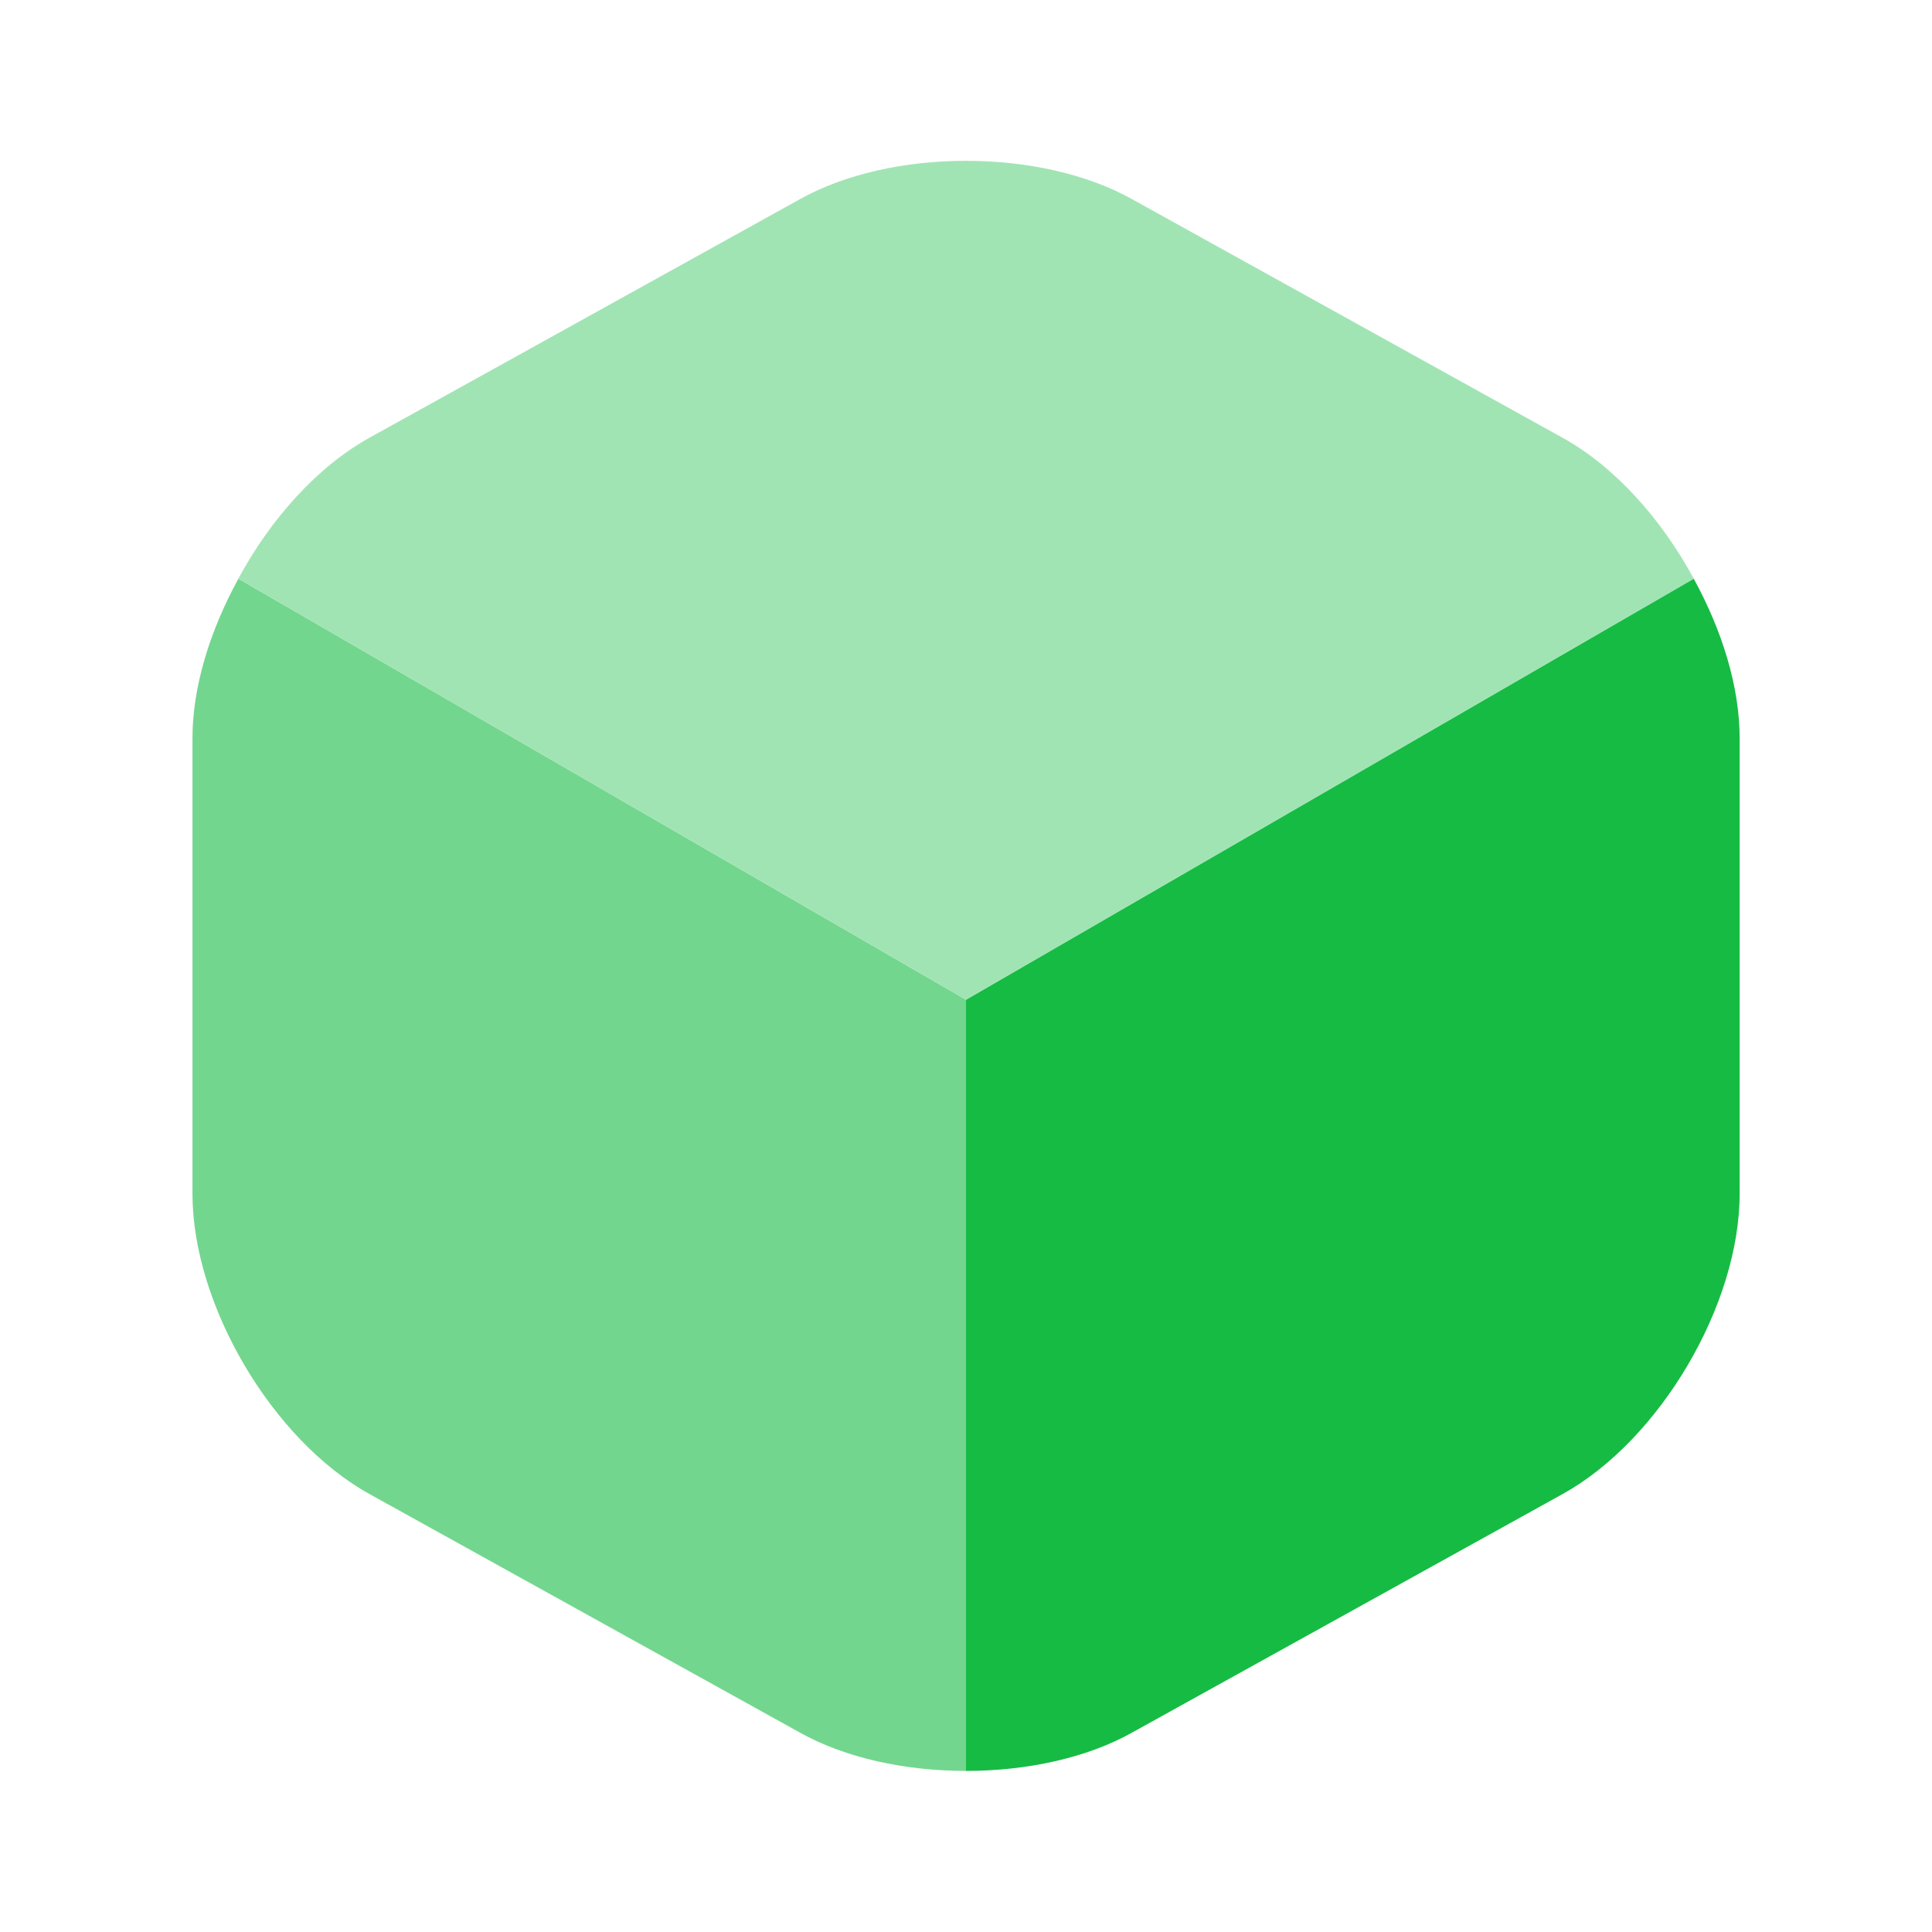
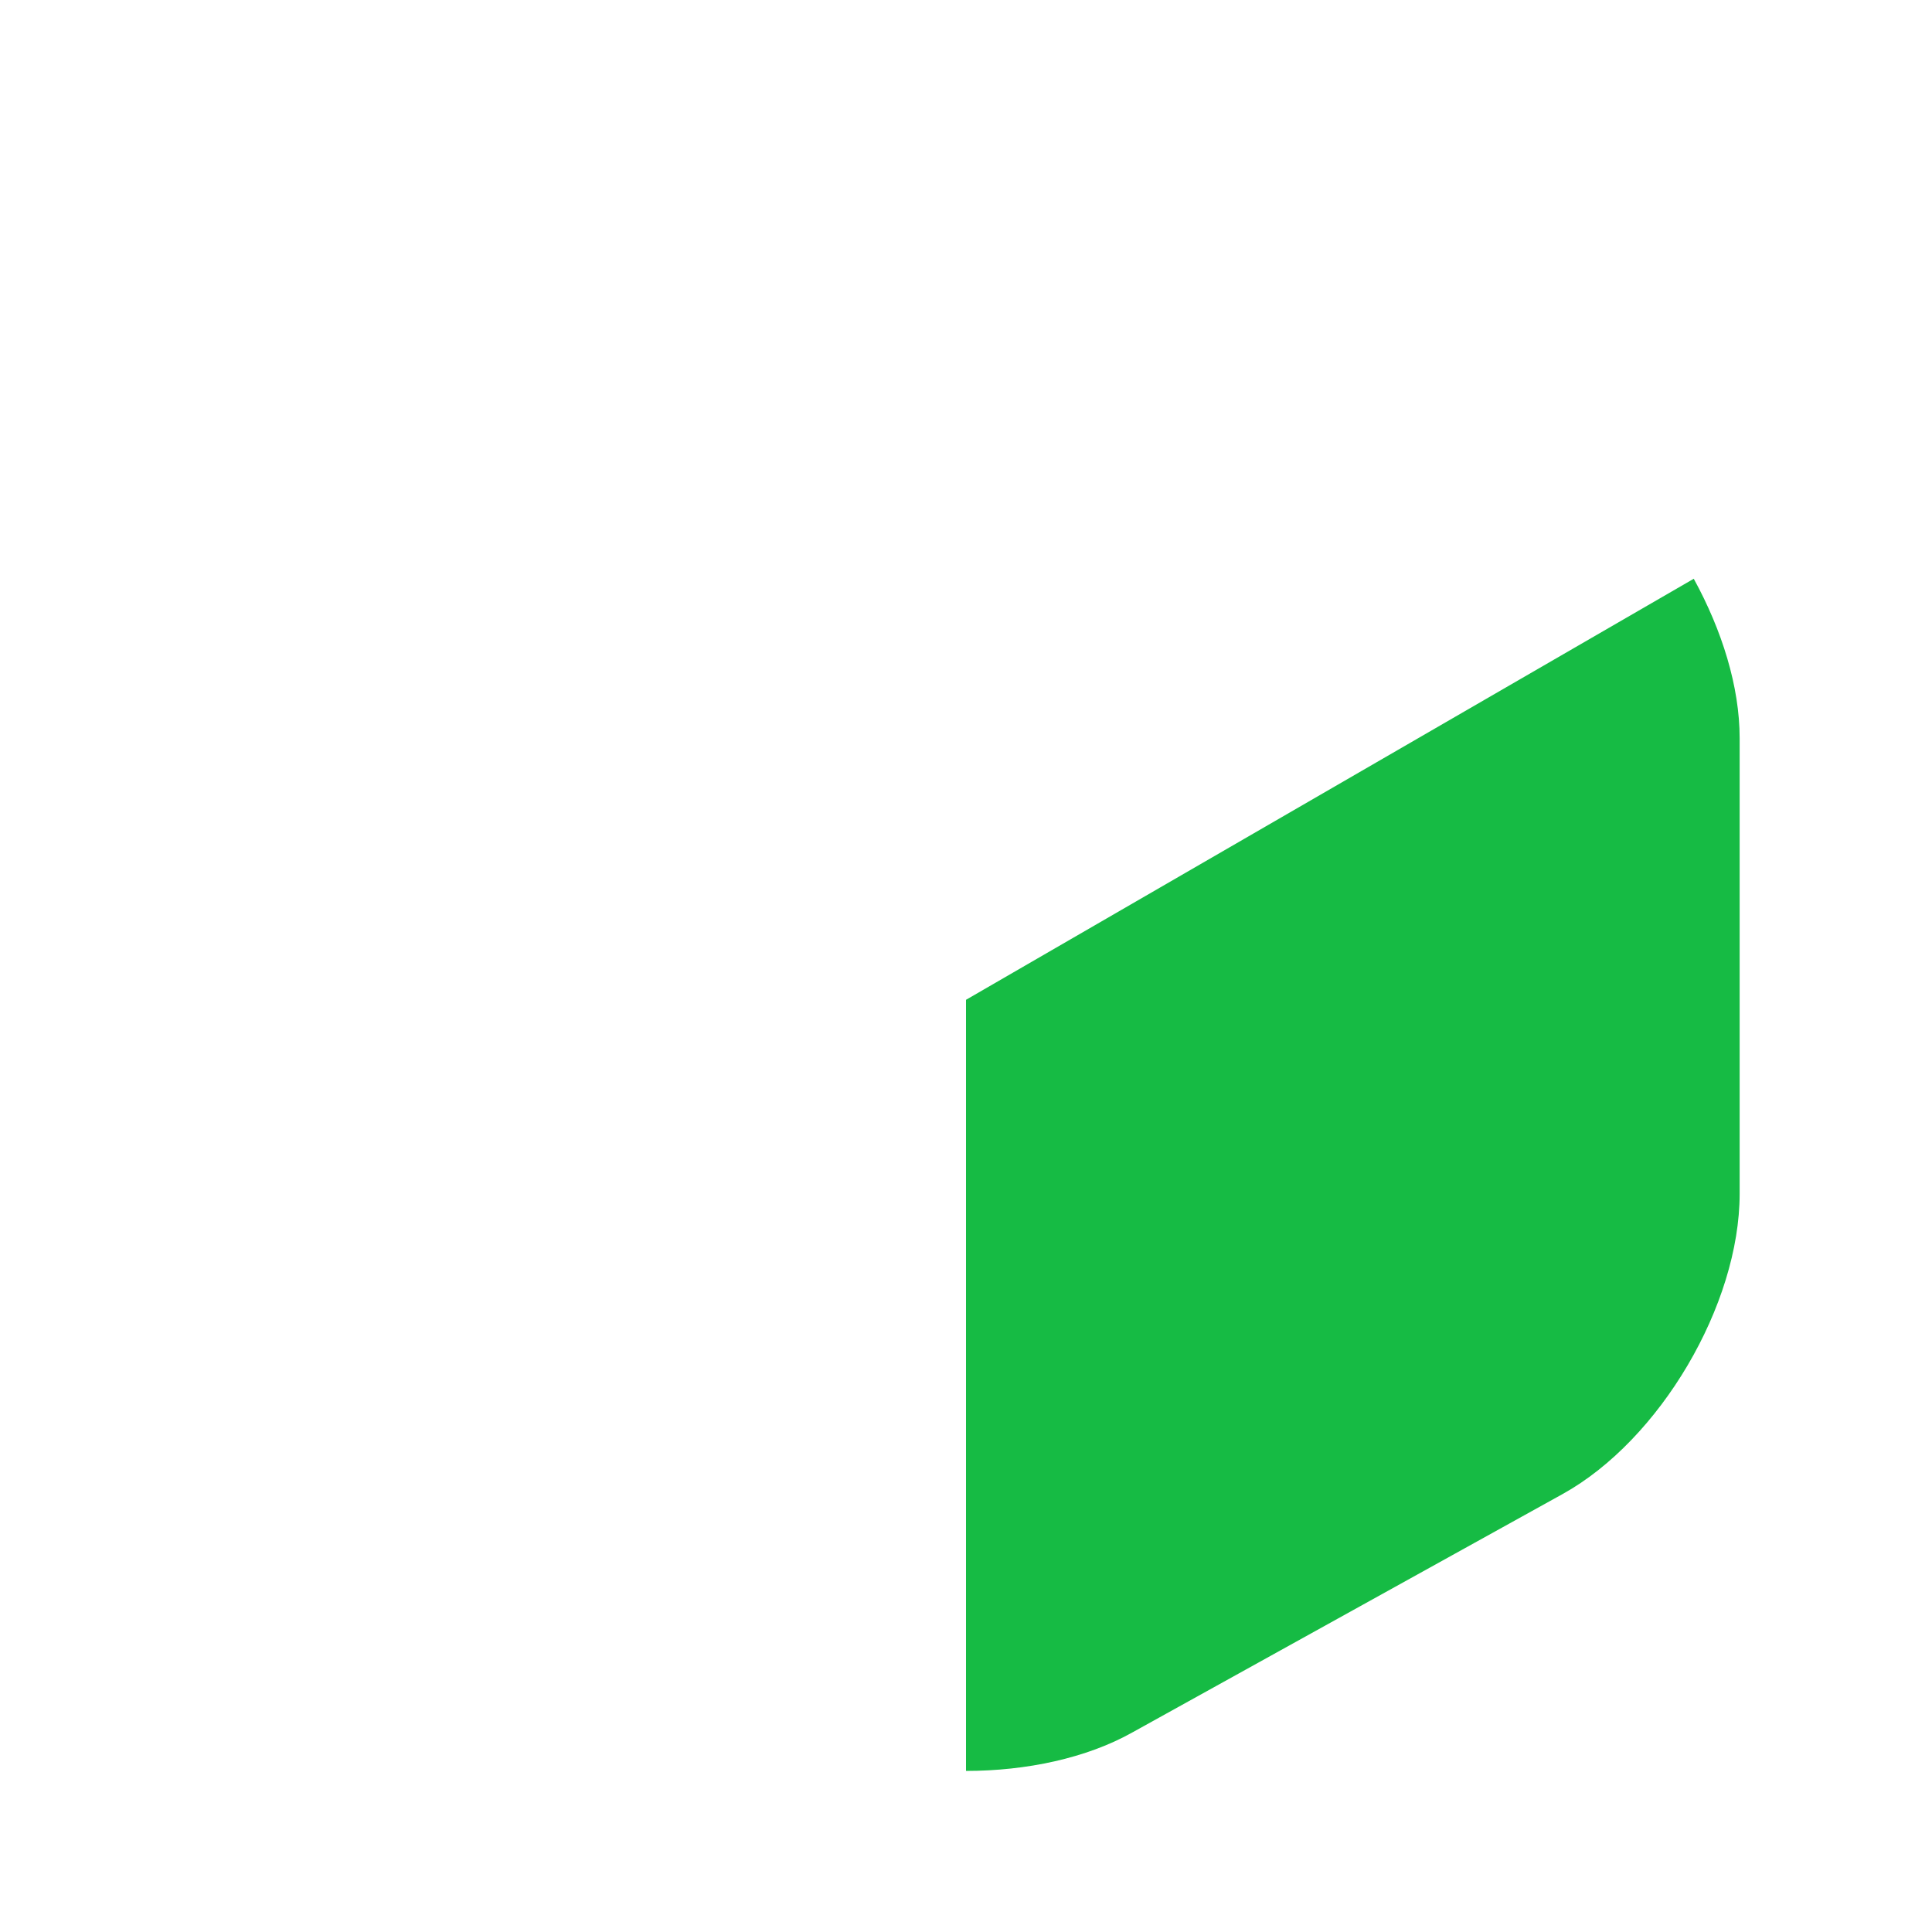
<svg xmlns="http://www.w3.org/2000/svg" width="16" height="16" viewBox="0 0 16 16" fill="none">
-   <path opacity="0.4" d="M14.027 4.792L8 8.279L1.974 4.792C2.24 4.299 2.627 3.865 3.06 3.625L6.62 1.652C7.38 1.225 8.62 1.225 9.38 1.652L12.94 3.625C13.374 3.865 13.76 4.299 14.027 4.792Z" fill="#16BB44" />
-   <path opacity="0.6" d="M8 8.28V14.666C7.5 14.666 7 14.56 6.62 14.346L3.06 12.373C2.254 11.926 1.594 10.806 1.594 9.886V6.113C1.594 5.686 1.74 5.22 1.974 4.793L8 8.28Z" fill="#16BB44" />
  <path d="M14.407 6.113V9.886C14.407 10.806 13.747 11.926 12.941 12.373L9.38 14.346C9 14.56 8.5 14.666 8 14.666V8.28L14.027 4.793C14.261 5.22 14.407 5.686 14.407 6.113Z" fill="#16BB44" />
</svg>